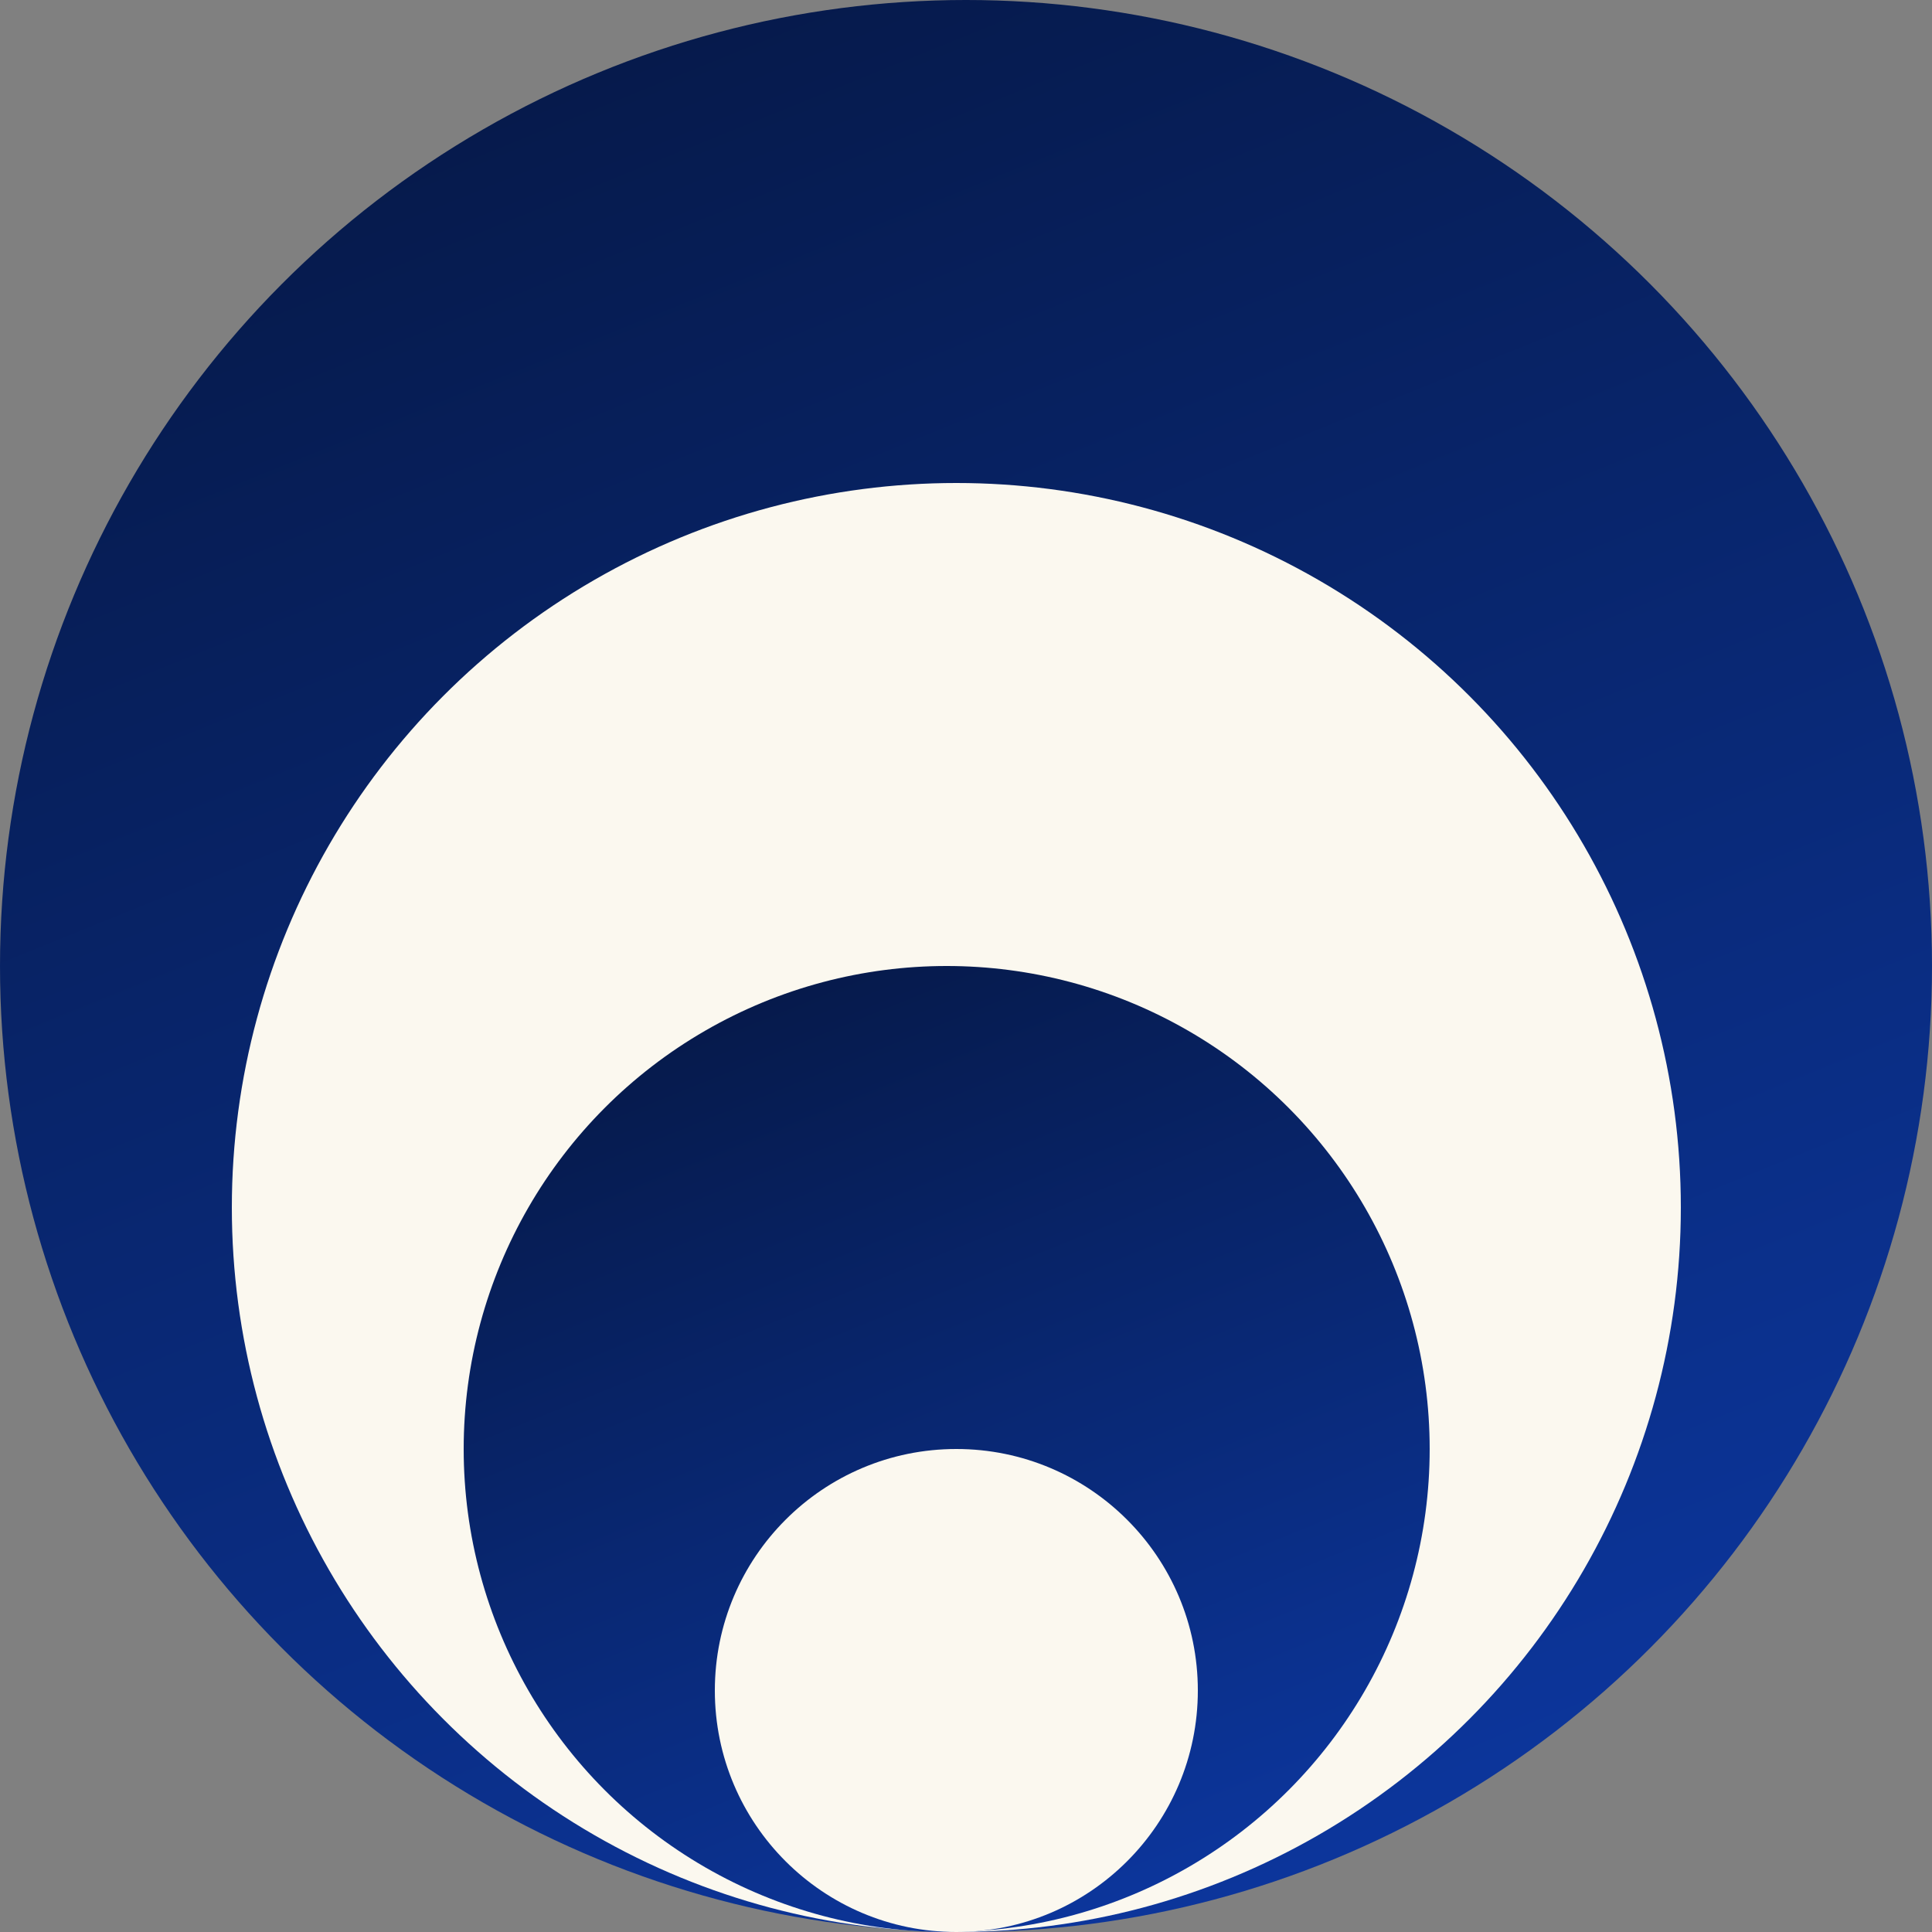
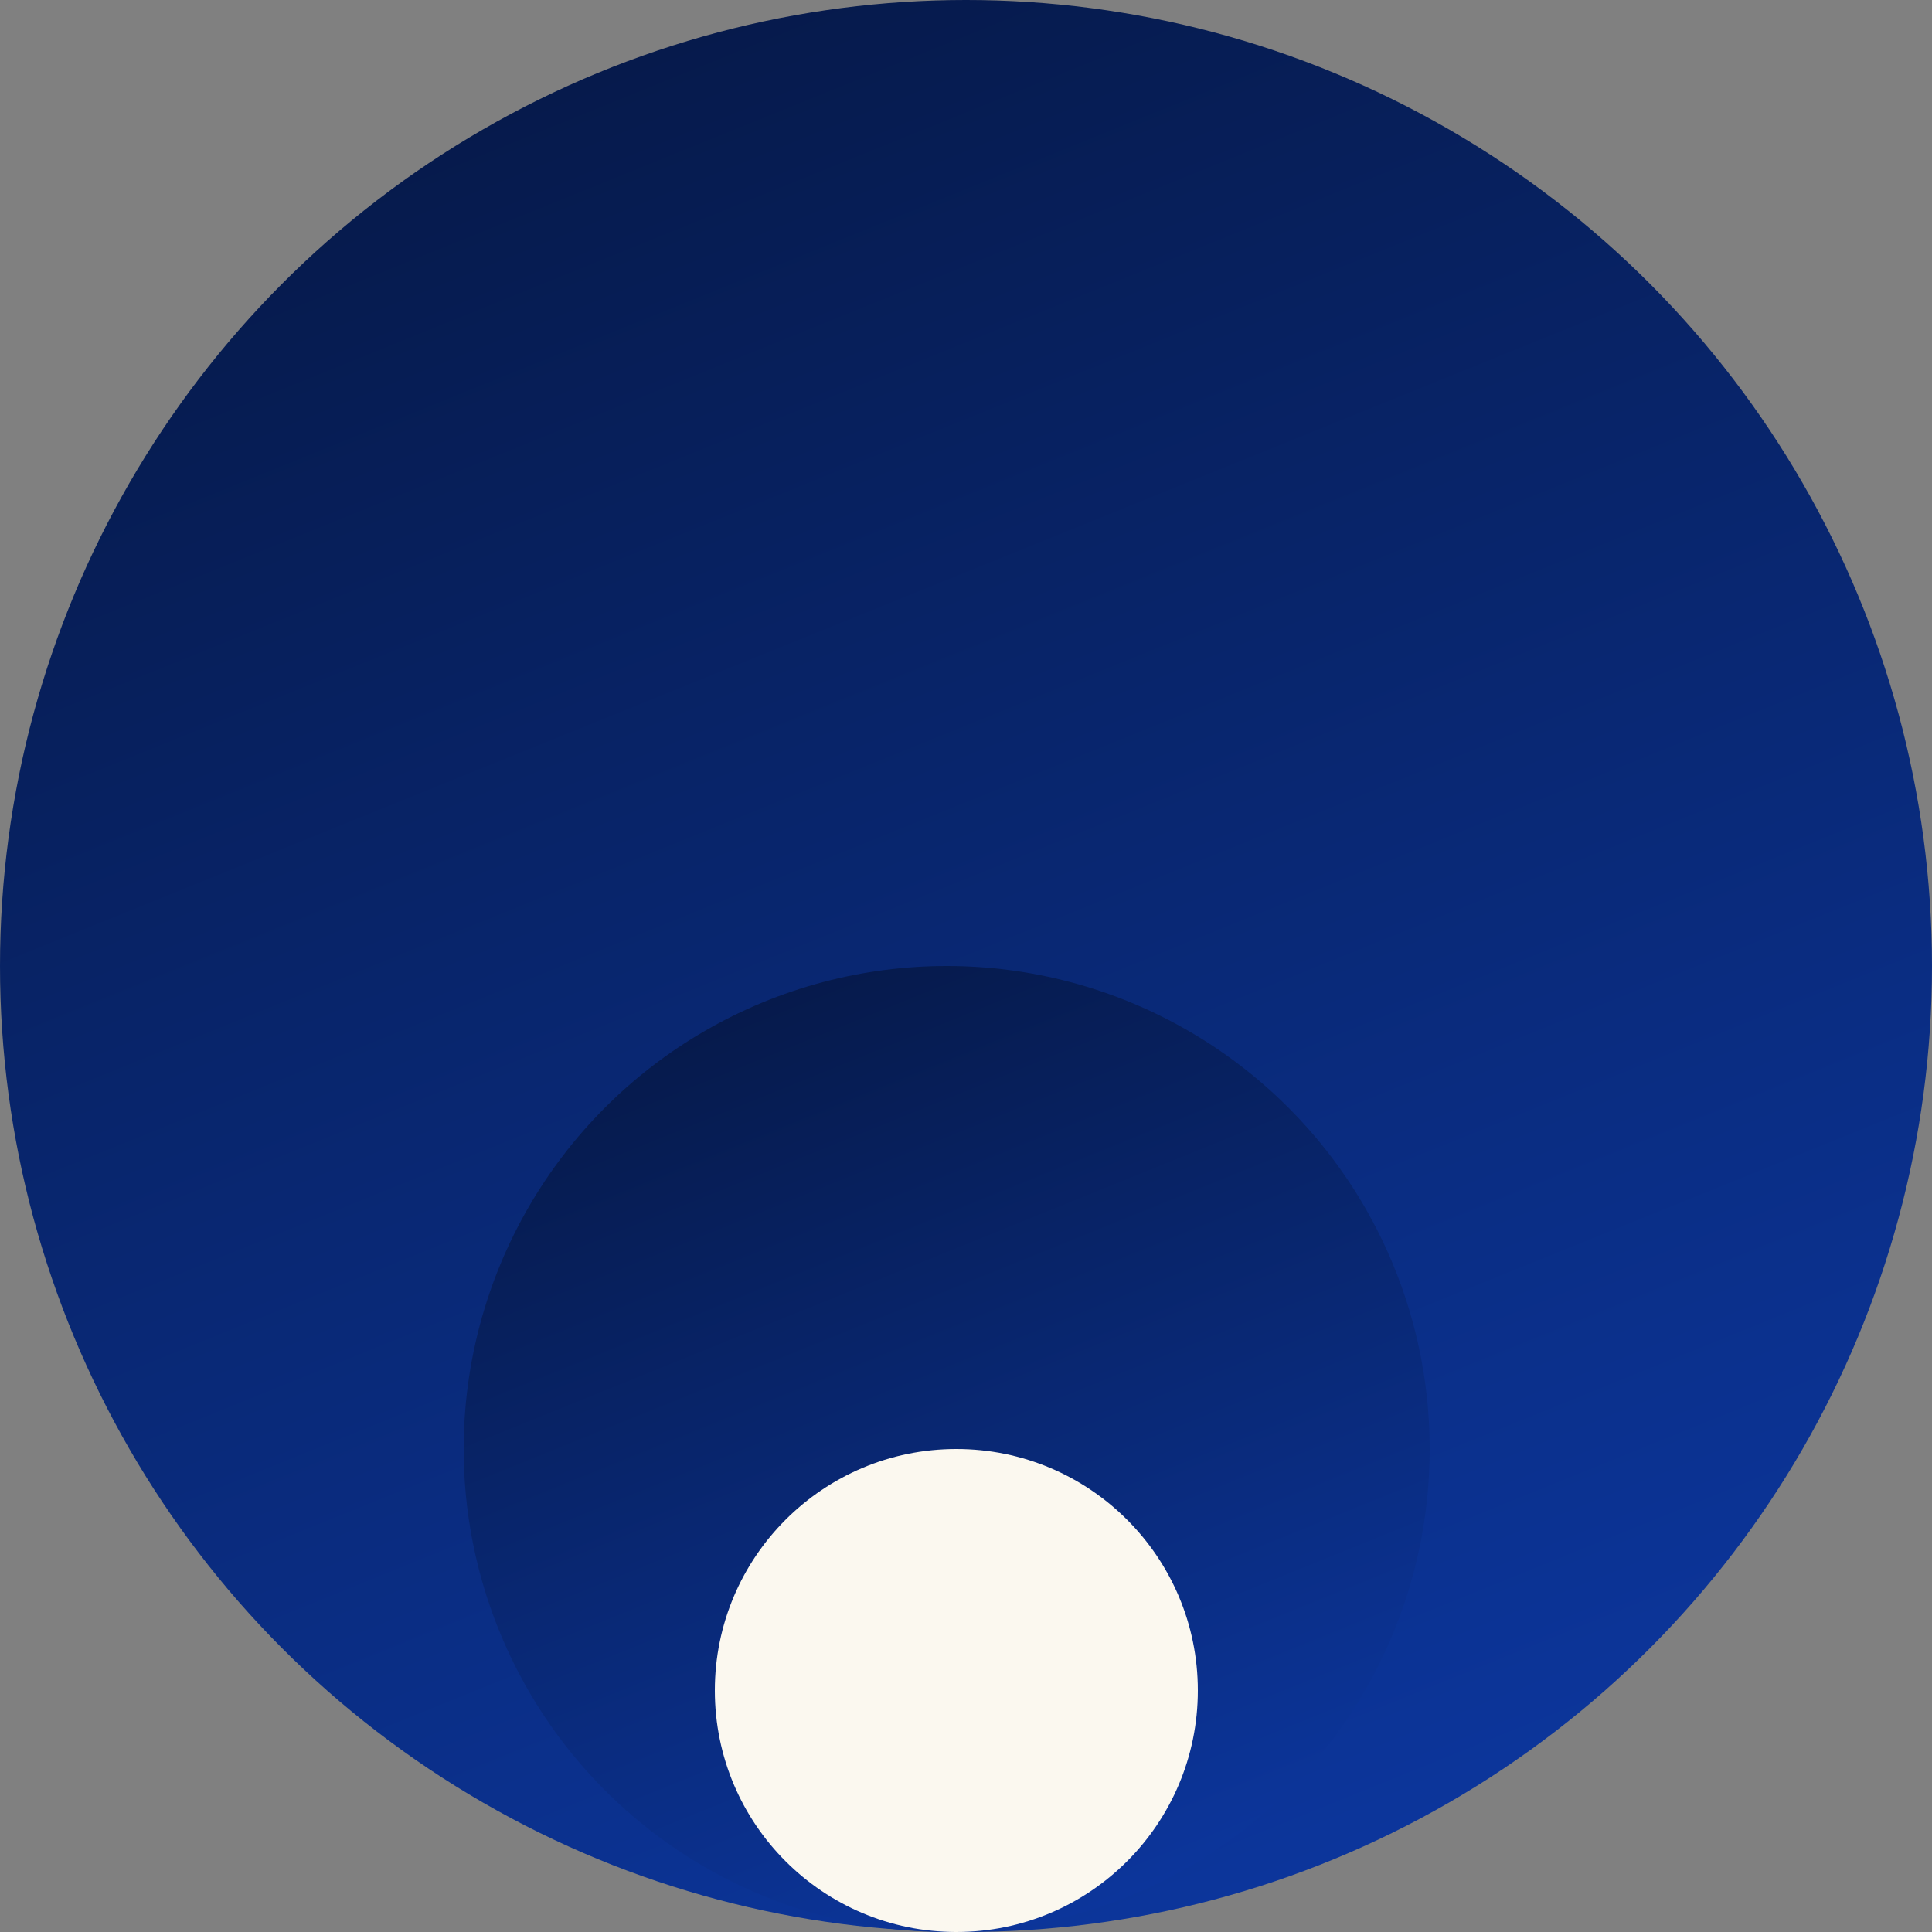
<svg xmlns="http://www.w3.org/2000/svg" width="100" height="100" viewBox="0 0 100 100" fill="none">
  <rect x="0" y="0" width="100" height="100" fill="#808080" stroke="none" />
  <circle cx="50" cy="50" r="50" fill="url(#paint0_linear_417_2932)" />
-   <circle cx="49.5" cy="62.5" r="37.5" fill="#FBF8EF" />
  <circle cx="49" cy="75" r="25" fill="url(#paint1_linear_417_2932)" />
  <circle cx="49.5" cy="87.5" r="12.5" fill="#FBF8EF" />
  <defs>
    <linearGradient id="paint0_linear_417_2932" x1="2.941" y1="3.07" x2="51.232" y2="122.323" gradientUnits="userSpaceOnUse">
      <stop stop-color="#051743" />
      <stop offset="1" stop-color="#0D3AA9" />
    </linearGradient>
    <linearGradient id="paint1_linear_417_2932" x1="25.471" y1="51.535" x2="49.616" y2="111.162" gradientUnits="userSpaceOnUse">
      <stop stop-color="#051743" />
      <stop offset="1" stop-color="#0D3AA9" />
    </linearGradient>
  </defs>
</svg>